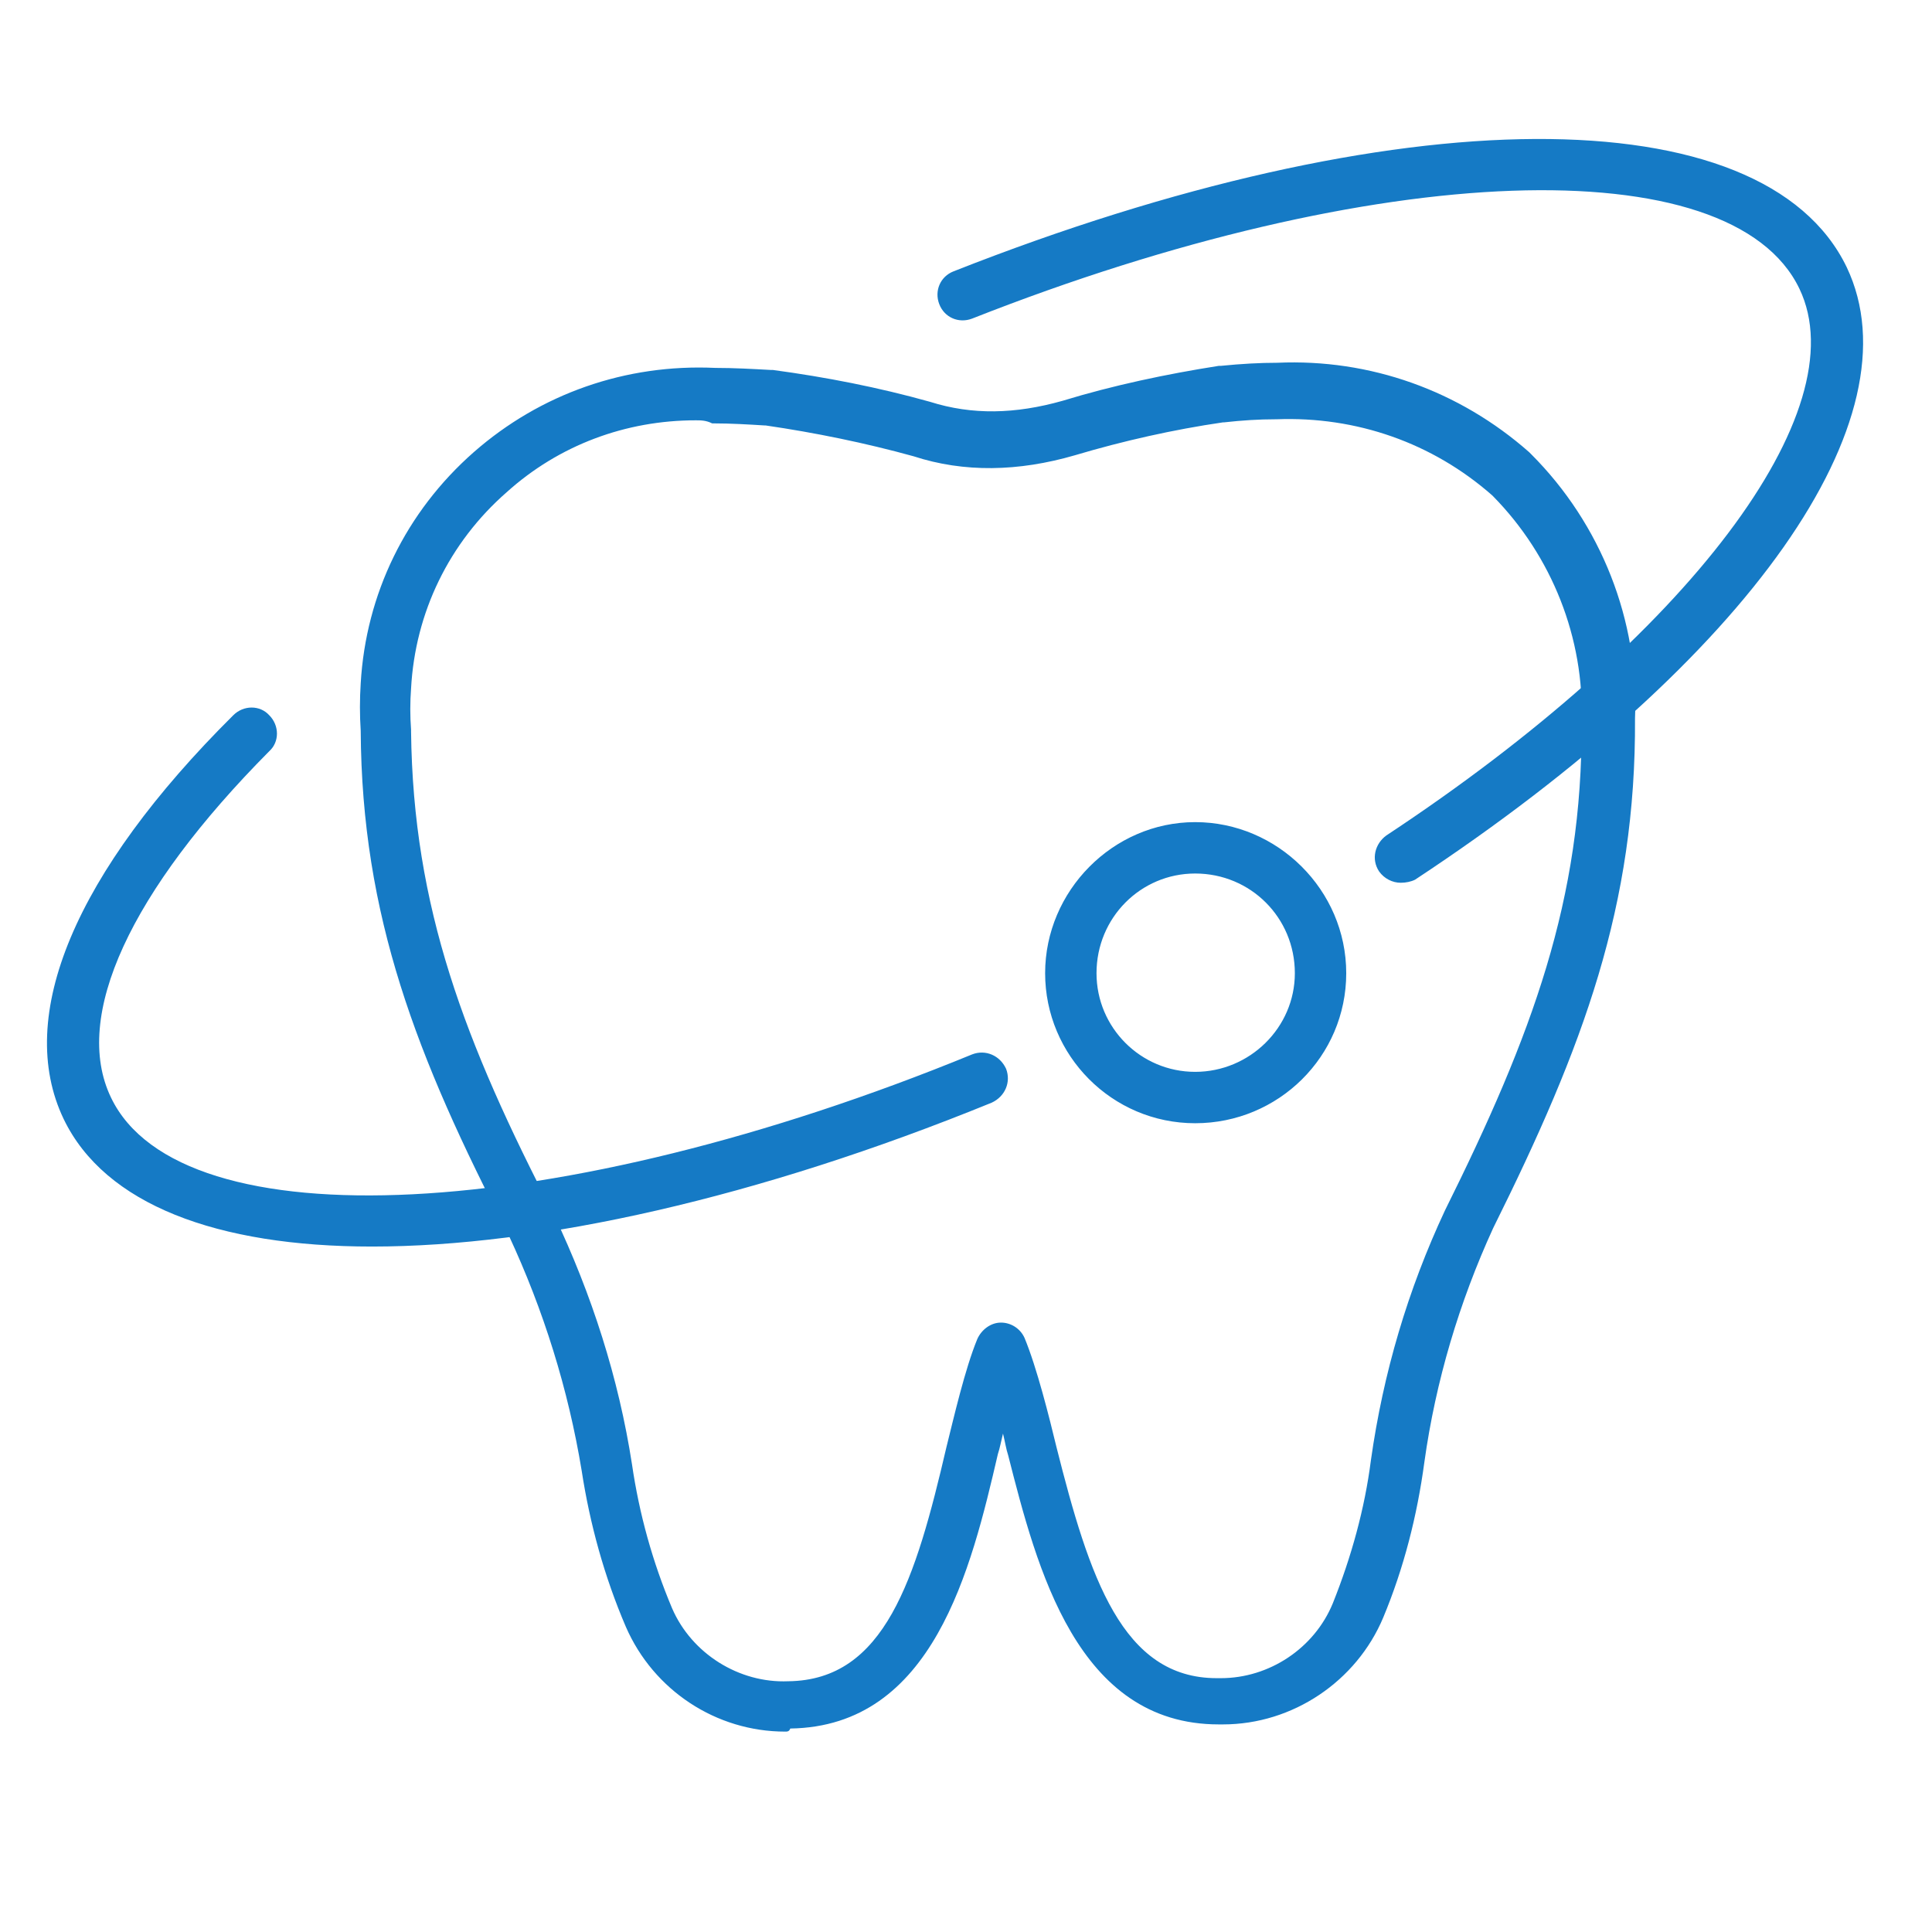
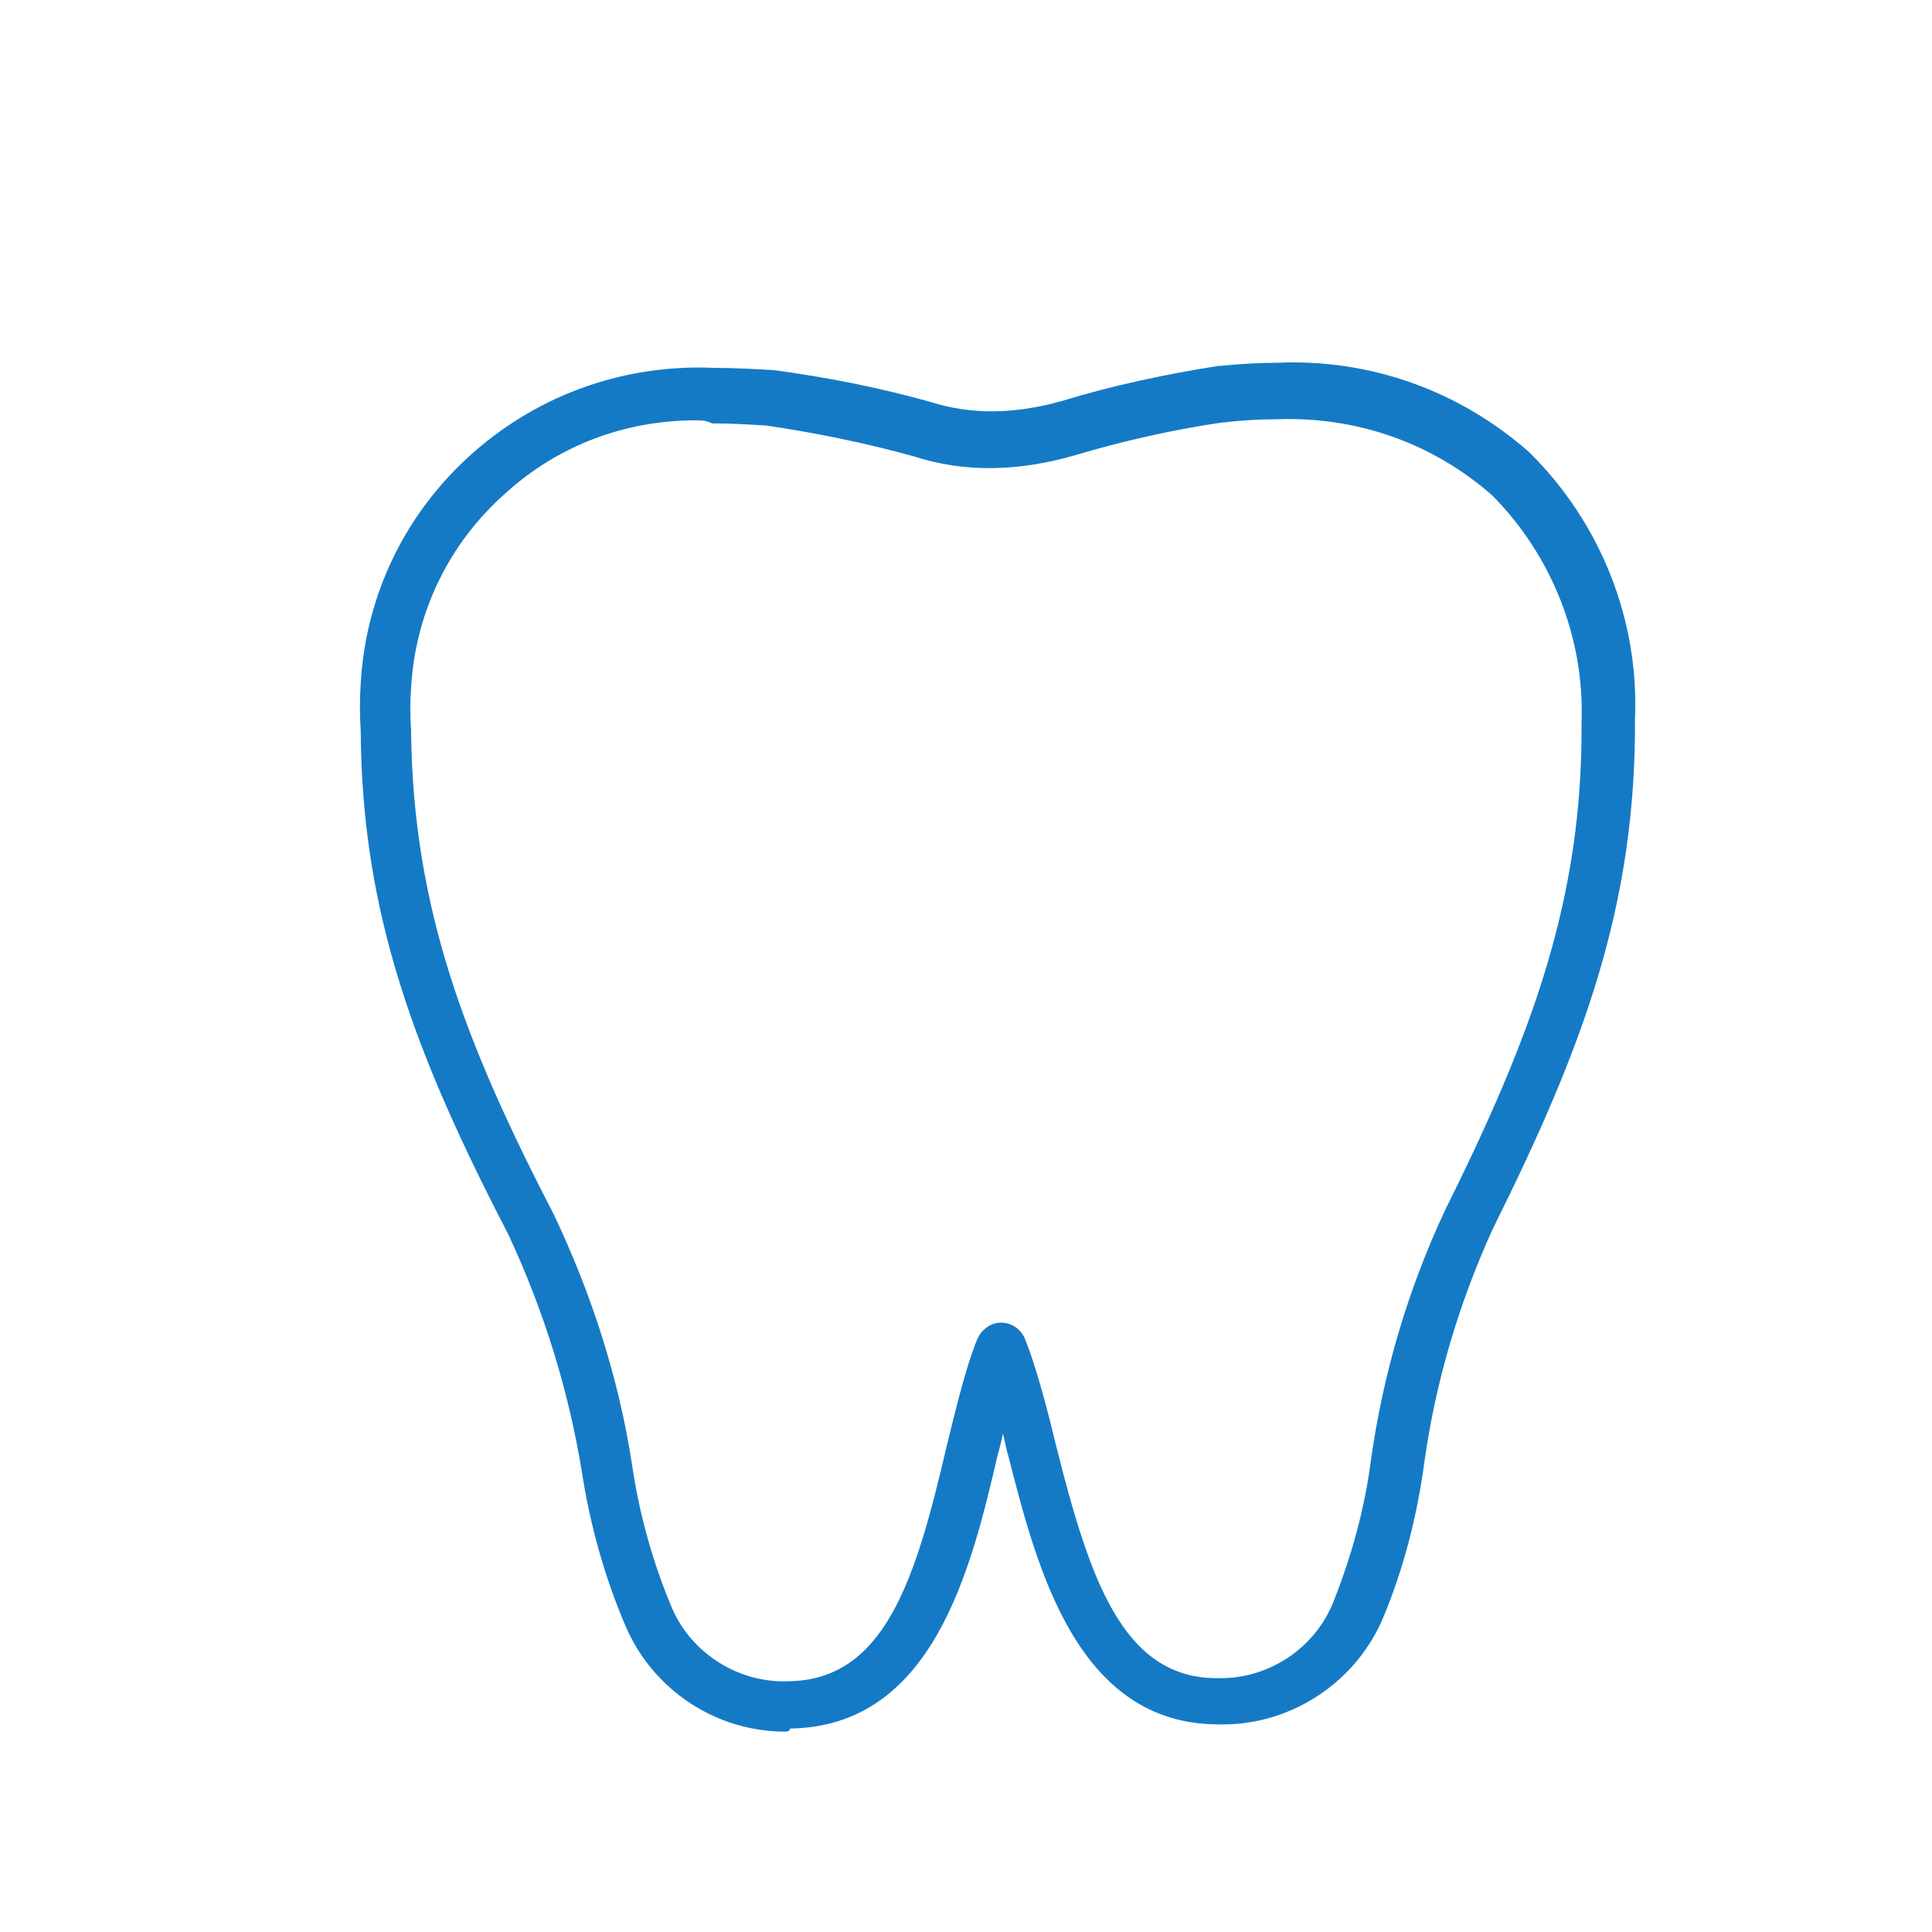
<svg xmlns="http://www.w3.org/2000/svg" width="188" height="188" style="enable-background:new 0 0 188 188" xml:space="preserve">
  <switch>
    <g>
      <path style="fill:#157ac5" d="M76.4 168.5c-6.7 0-12.8-4-15.5-10.2-2.1-4.9-3.5-10-4.3-15.2-1.3-7.9-3.7-15.6-7.1-22.9-9-17.4-14.3-31.1-14.4-49.1-.1-1.5-.1-3.1 0-4.6.5-8.7 4.4-16.7 11-22.5 6.5-5.7 14.8-8.6 23.5-8.2 1.8 0 3.6.1 5.4.2h.2c5.2.7 10.3 1.7 15.3 3.1 4.1 1.3 8.3 1.2 12.9-.1 4.9-1.5 10.1-2.6 15.2-3.4h.2c2-.2 3.8-.3 5.5-.3 9-.4 17.7 2.7 24.5 8.7l.2.2c6.8 6.8 10.5 16.2 10.1 25.7.1 18.2-5 31.9-13.8 49.6-3.3 7.2-5.6 14.9-6.7 22.8-.7 5.2-2 10.3-4 15.1-2.6 6.2-8.8 10.4-15.6 10.4h-.4c-13.8 0-17.7-15.2-20.5-26.2-.2-.6-.3-1.3-.5-2.1-.2.8-.3 1.4-.5 2-2.6 11.2-6.3 26.5-20.2 26.7-.1.3-.3.3-.5.3zM67.7 40.9c-6.8 0-13.3 2.4-18.4 7-5.6 4.9-8.9 11.7-9.3 19.1-.1 1.3-.1 2.7 0 4v.2c.2 17.1 5.2 30.2 13.9 47 3.7 7.8 6.3 15.9 7.6 24.3.7 4.8 2 9.5 3.9 14 1.9 4.4 6.5 7.3 11.3 7.1 9.4-.1 12.4-9.9 15.4-22.8.7-2.8 1.8-7.6 3-10.5.4-.9 1.3-1.6 2.3-1.6s1.9.6 2.3 1.5c1.2 2.9 2.4 7.7 3.1 10.6 3.2 12.7 6.4 22.5 15.6 22.5h.4c4.7 0 9.1-2.9 10.9-7.3 1.8-4.5 3.1-9.2 3.7-13.9 1.2-8.5 3.6-16.6 7.2-24.3 8.5-17.1 13.4-30.3 13.3-47.4v-.1c.3-8.2-2.9-16.2-8.6-22l-.1-.1c-5.8-5.1-13.2-7.7-21-7.4h-.1c-1.6 0-3.2.1-5 .3h-.1c-4.8.7-9.7 1.8-14.4 3.2-5.5 1.6-10.8 1.7-15.7.1-4.7-1.3-9.6-2.3-14.4-3h-.1c-1.6-.1-3.3-.2-4.9-.2h-.2c-.6-.3-1.1-.3-1.6-.3z" />
-       <path style="fill:#157ac5" d="M116.3 109.3c-8.1 0-14.6-6.6-14.6-14.6S108.3 80 116.3 80 131 86.6 131 94.7s-6.6 14.6-14.7 14.6zm0-24.3c-5.3 0-9.6 4.3-9.6 9.7 0 5.3 4.3 9.6 9.6 9.6s9.7-4.3 9.7-9.6c0-5.4-4.3-9.7-9.7-9.7zm20 .9c-.8 0-1.6-.4-2.1-1.1-.8-1.2-.4-2.7.7-3.5 29.4-19.4 45.9-41.3 40.2-53.2-6.6-13.8-41.2-12.6-80.5 2.9-1.3.5-2.7-.1-3.2-1.4s.1-2.7 1.4-3.2c43.1-17 78.8-17.2 86.9-.4 7 14.7-9.4 38.1-42 59.6-.4.2-.9.3-1.4.3zM36.2 121.3c-15.1 0-26-4.1-30-12.4-4.8-10 1.1-24 16.5-39.3 1-1 2.6-1 3.5 0 1 1 1 2.6 0 3.5C12.7 86.7 7 98.9 10.8 106.8c6.8 14.2 43.6 12.3 83.8-4.2 1.3-.5 2.7.1 3.3 1.4.5 1.3-.1 2.7-1.4 3.3-22.8 9.3-44 14-60.3 14z" />
    </g>
  </switch>
</svg>